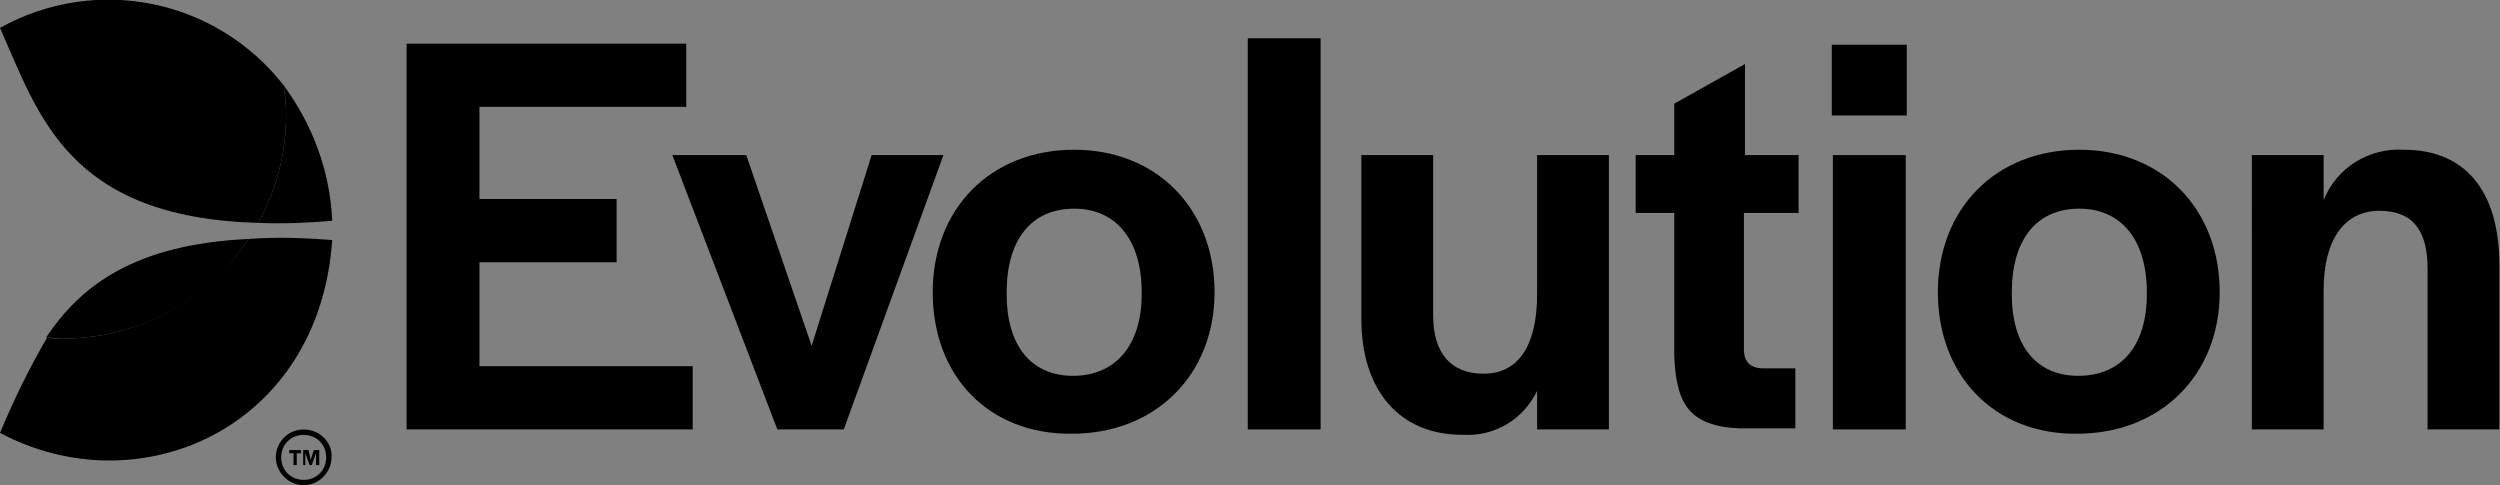
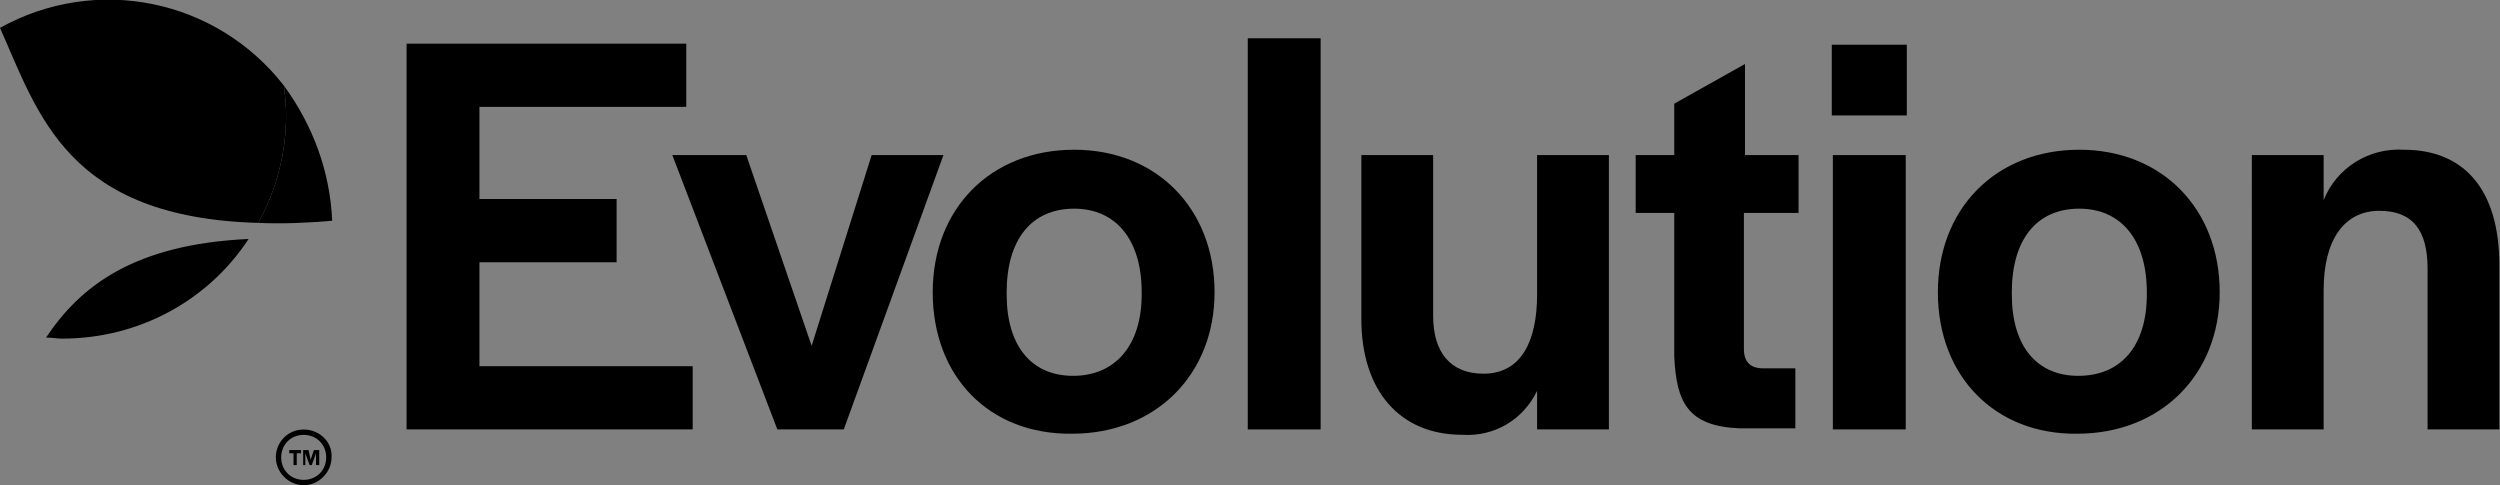
<svg xmlns="http://www.w3.org/2000/svg" version="1.1" id="Layer_1" x="0px" y="0px" viewBox="0 0 233.3 45.3" style="enable-background:new 0 0 233.3 45.3;" xml:space="preserve">
  <rect x="0" y="0" width="233.3" height="45.3" fill="#808080" stroke="none" />
  <style type="text/css">
	.st0{fill:url(#Path_5840_00000007423151435003419050000013490261587358886543_);}
	.st1{fill:url(#Path_5841_00000169527188686653754290000000853838474484769936_);}
</style>
  <g id="logooneline" transform="translate(-10.16 -9.218)">
    <g id="Group_14843" transform="translate(48.102 12.791)">
      <path id="Path_5828" d="M0,0.5h26.1v5.9H6.8V15h12.8v5.9H6.8v9.7h19.9v5.9H0V0.5z" />
      <path id="Path_5829" d="M24.8,10.9h6.9l6.1,17.8l5.6-17.8h6.7l-9.3,25.6h-6.2L24.8,10.9z" />
      <path id="Path_5830" d="M49.1,23.7c0-7.8,5.4-13.3,13.2-13.3c7.7,0,13.1,5.5,13.1,13.3c0,7.7-5.5,13.2-13.3,13.2    C54.4,37,49.1,31.6,49.1,23.7z M68.6,23.9v-0.2c0-4.9-2.4-7.8-6.3-7.8c-4,0-6.3,2.9-6.3,7.8v0.2c0,4.8,2.3,7.6,6.2,7.6    C66.1,31.5,68.6,28.7,68.6,23.9L68.6,23.9z" />
      <path id="Path_5831" d="M78.5,0h6.8v36.5h-6.8V0z" />
      <path id="Path_5832" d="M89.1,26.2V10.9h6.7v15c0,3.4,1.6,5.4,4.7,5.4c3.5,0,5-3,5-7.4v-13h6.7v25.6h-6.7v-3.6    c-1.3,2.7-4,4.3-7,4.1C92.7,37,89.1,32.9,89.1,26.2z" />
      <path id="Path_5833" d="M118.3,29.7V16.3h-3.6v-5.4h3.6V6.1l6.6-3.7v8.5h5v5.4h-5.1v12.7c0,1.2,0.6,1.8,1.8,1.8h3v5.6h-5.2    C119.5,36.2,118.5,33.9,118.3,29.7z" />
      <path id="Path_5834" d="M133,0.6h7v6.6h-7V0.6z M133.1,10.9h6.8v25.6h-6.8V10.9z" />
      <path id="Path_5835" d="M142.9,23.7c0-7.8,5.4-13.3,13.2-13.3c7.7,0,13.1,5.5,13.1,13.3c0,7.7-5.5,13.2-13.3,13.2    C148.3,37,142.9,31.6,142.9,23.7z M162.4,23.9v-0.2c0-4.9-2.4-7.8-6.3-7.8c-4,0-6.3,2.9-6.3,7.8v0.2c0,4.8,2.3,7.6,6.2,7.6    C160,31.5,162.4,28.7,162.4,23.9L162.4,23.9z" />
      <path id="Path_5836" d="M172.2,10.9h6.7v4.2c1.2-3,4.2-4.9,7.5-4.7c5.6,0,8.9,3.7,8.9,10.8v15.3h-6.7v-15c0-3.6-1.4-5.4-4.5-5.4    c-3.2,0-5.2,2.6-5.2,7.4v13h-6.7L172.2,10.9L172.2,10.9z" />
    </g>
    <path id="Path_5837" d="M38.5,54c-1.2,0-2.1-0.9-2.1-2.1s0.9-2.1,2.1-2.1c1.2,0,2.1,0.9,2.1,2.1C40.6,53.1,39.7,54,38.5,54   C38.5,54,38.5,54,38.5,54 M38.5,49.3c-1.5,0-2.6,1.2-2.6,2.6s1.2,2.6,2.6,2.6s2.6-1.2,2.6-2.6c0,0,0,0,0,0   C41.2,50.5,40,49.3,38.5,49.3" />
    <g id="Group_14844" transform="translate(10.16 9.218)">
      <path id="Path_5838" d="M24.1,20.8c2.3,0.1,4.6,0,6.9-0.2c-0.2-4.6-1.8-8.9-4.5-12.6c0.1,0.9,0.2,1.8,0.2,2.7    C26.7,14.3,25.8,17.7,24.1,20.8z" />
-       <path id="Path_5839" d="M23.2,22.3c-3.9,5.8-10.4,9.3-17.3,9.3c-0.5,0-1,0-1.5-0.1c-1.7,2.9-3.1,5.8-4.4,8.9    c13,6.9,29.8-0.4,31-18C28.4,22.2,25.8,22.1,23.2,22.3z" />
      <radialGradient id="Path_5840_00000163766951614345957030000002352744861083340177_" cx="-4336.155" cy="1500.383" r="0.851" fx="-4336.817" fy="1500.44" gradientTransform="matrix(-17.321 -11.525 10.355 -15.63 -90287.539 -26417.271)" gradientUnits="userSpaceOnUse">
        <stop offset="0.17" style="stop-color:#ECECEC" />
        <stop offset="0.215" style="stop-color:#D6D6D6" />
        <stop offset="0.354" style="stop-color:#969696" />
        <stop offset="0.488" style="stop-color:#606060" />
        <stop offset="0.611" style="stop-color:#373737" />
        <stop offset="0.722" style="stop-color:#191919" />
        <stop offset="0.817" style="stop-color:#060606" />
        <stop offset="0.885" style="stop-color:#000000" />
      </radialGradient>
      <path id="Path_5840" style="fill:url(#Path_5840_00000163766951614345957030000002352744861083340177_);" d="M0,2.6    c3.6,8.1,6.3,17.7,24.1,18.2c1.7-3.1,2.6-6.5,2.6-10.1c0-0.9-0.1-1.8-0.2-2.7C20.2-0.1,9-2.4,0,2.6z" />
      <radialGradient id="Path_5841_00000126282196710929142650000008993800066068435886_" cx="-4457.078" cy="1568.987" r="0.8" fx="-4457.295" fy="1568.996" gradientTransform="matrix(-3.925 -8.433 22.229 -10.36 -52170.617 -21229.65)" gradientUnits="userSpaceOnUse">
        <stop offset="0.116" style="stop-color:#ECECEC" />
        <stop offset="0.169" style="stop-color:#E1E1E1" />
        <stop offset="0.265" style="stop-color:#C2C2C2" />
        <stop offset="0.392" style="stop-color:#909090" />
        <stop offset="0.545" style="stop-color:#4C4C4C" />
        <stop offset="0.699" style="stop-color:#000000" />
      </radialGradient>
      <path id="Path_5841" style="fill:url(#Path_5841_00000126282196710929142650000008993800066068435886_);" d="M23.2,22.3    c-10.7,0.5-15.7,4.4-18.9,9.2c0.5,0,1,0.1,1.5,0.1C12.9,31.6,19.4,28.1,23.2,22.3z" />
    </g>
    <g id="Group_14845" transform="translate(37.152 51.218)">
      <path id="Path_5842" d="M0.4,0.3H0V0h1.1v0.3H0.7v1.1H0.4V0.3z" />
      <path id="Path_5843" d="M1.3,0h0.5L2,0.9L2.3,0h0.5v1.4H2.5V0.3L2.1,1.4H1.9L1.5,0.3v1.1H1.3L1.3,0L1.3,0z" />
    </g>
  </g>
</svg>